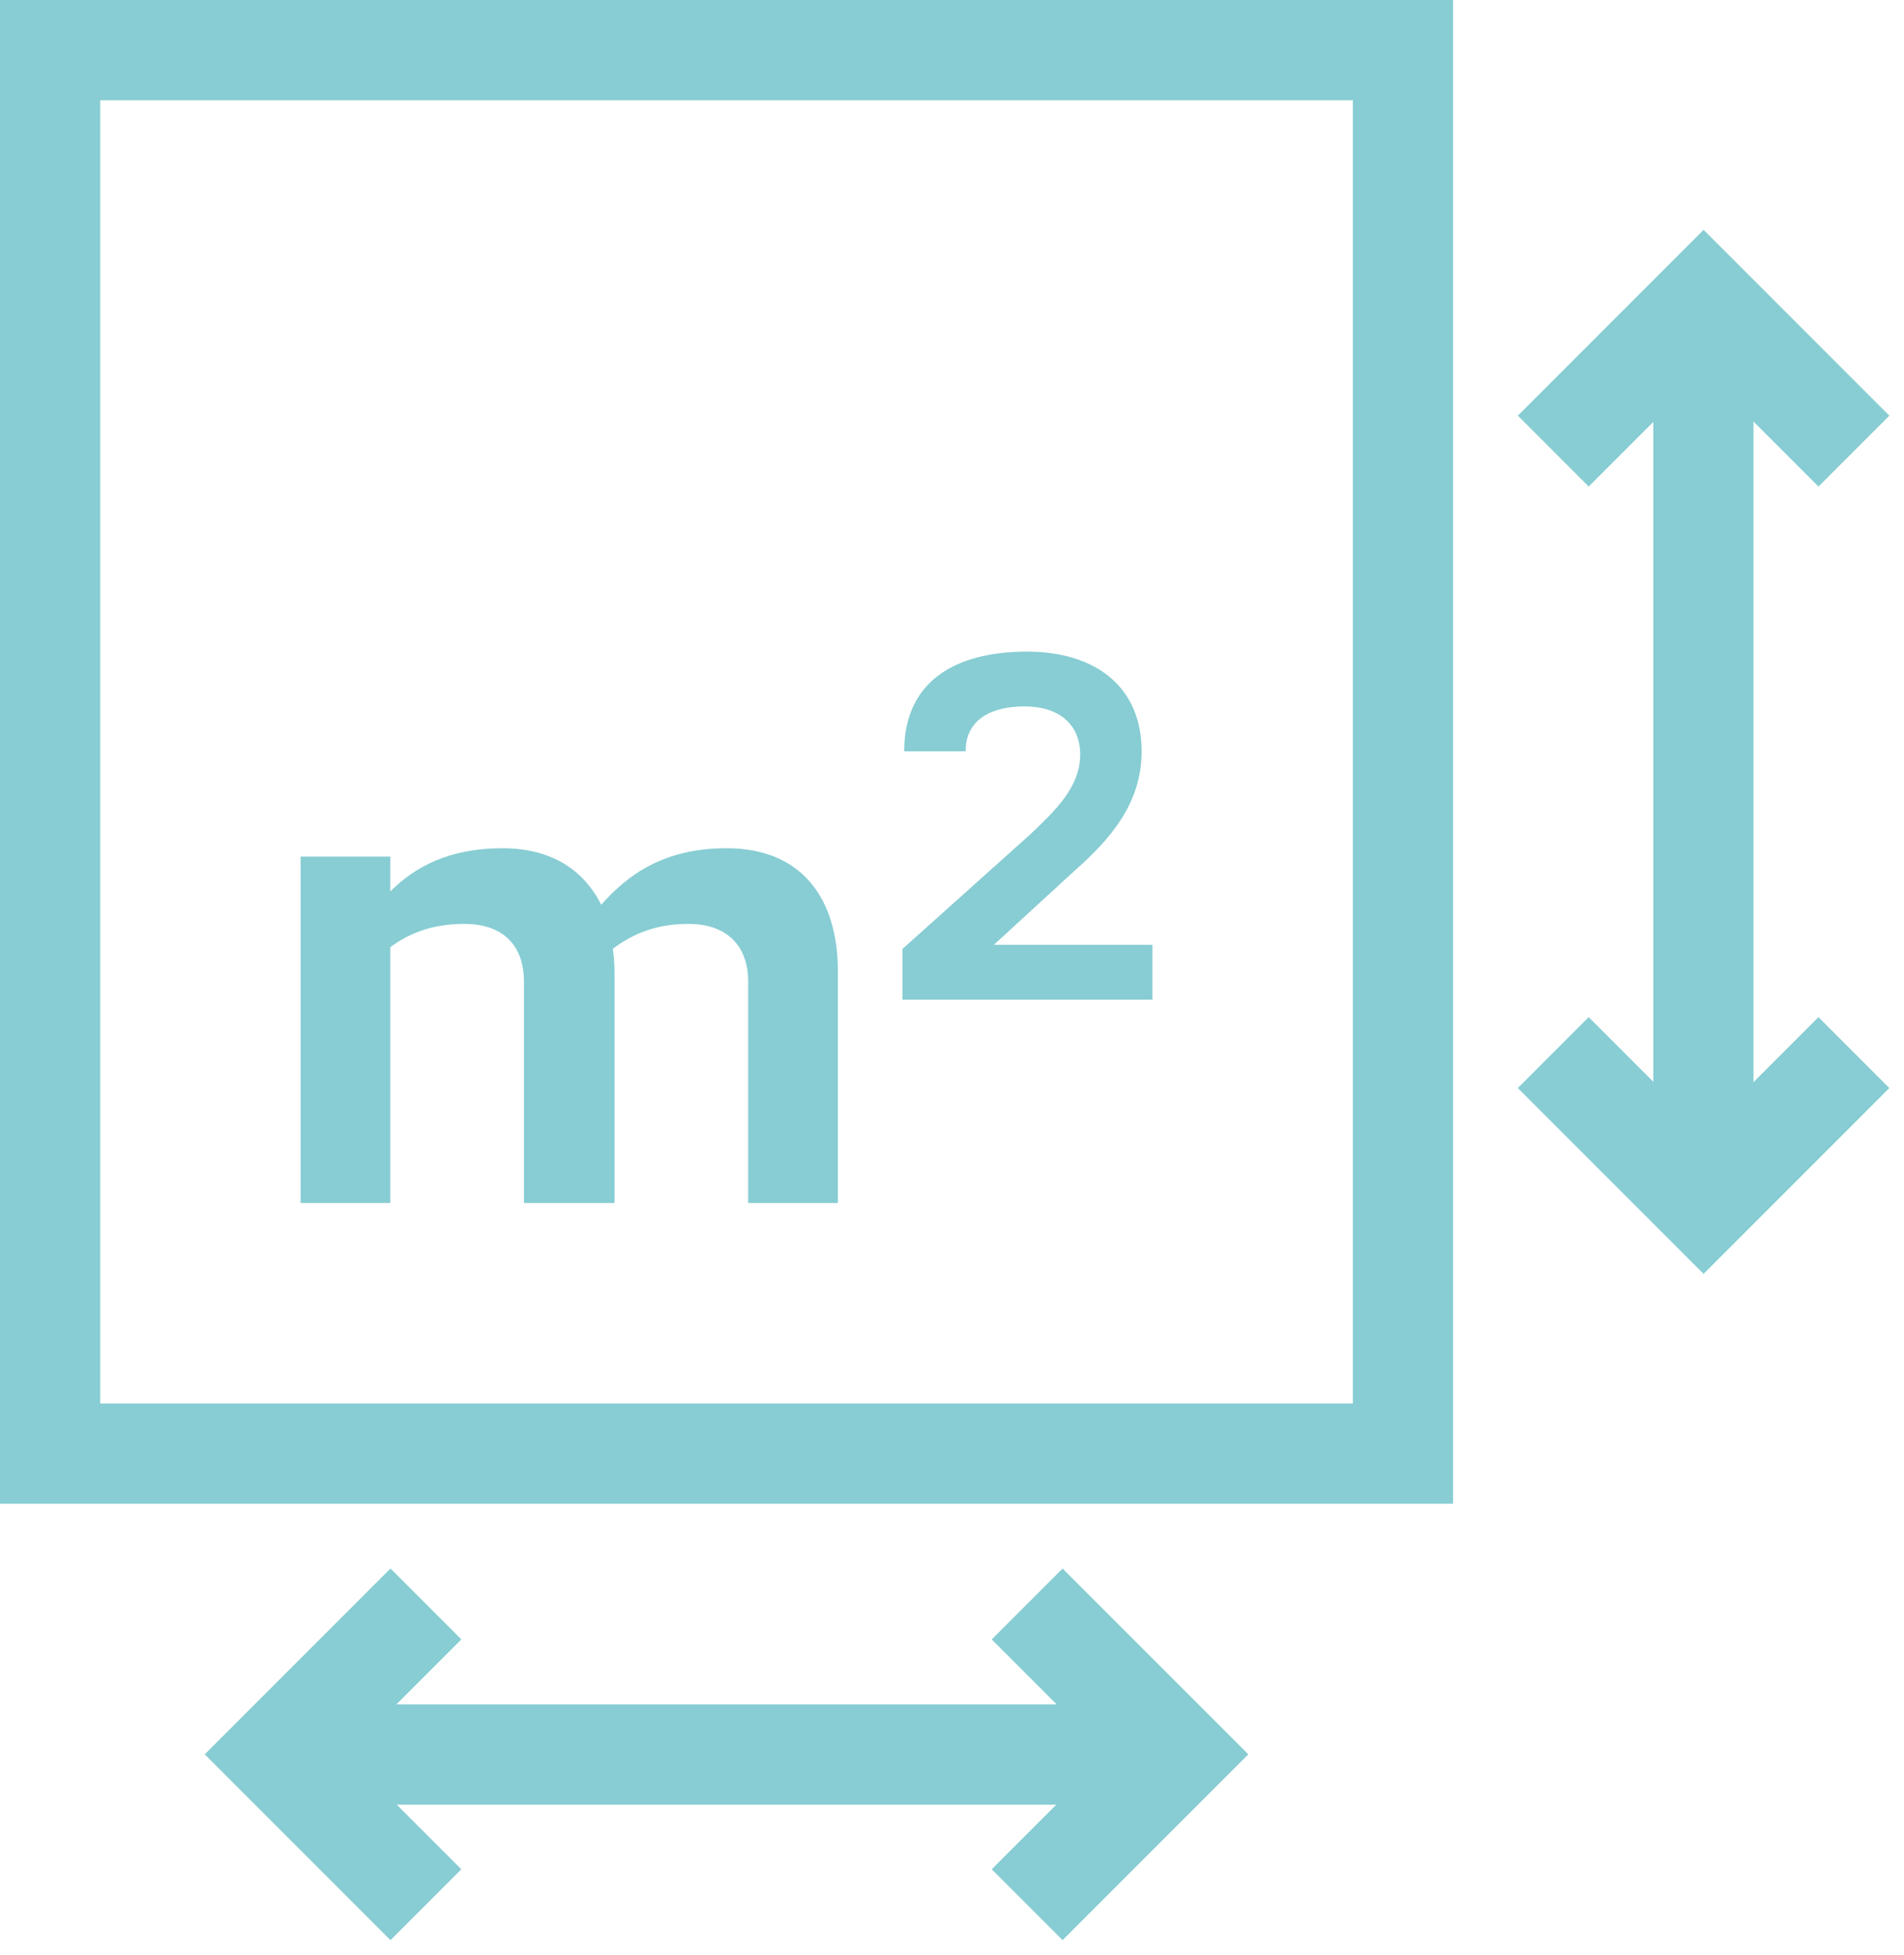
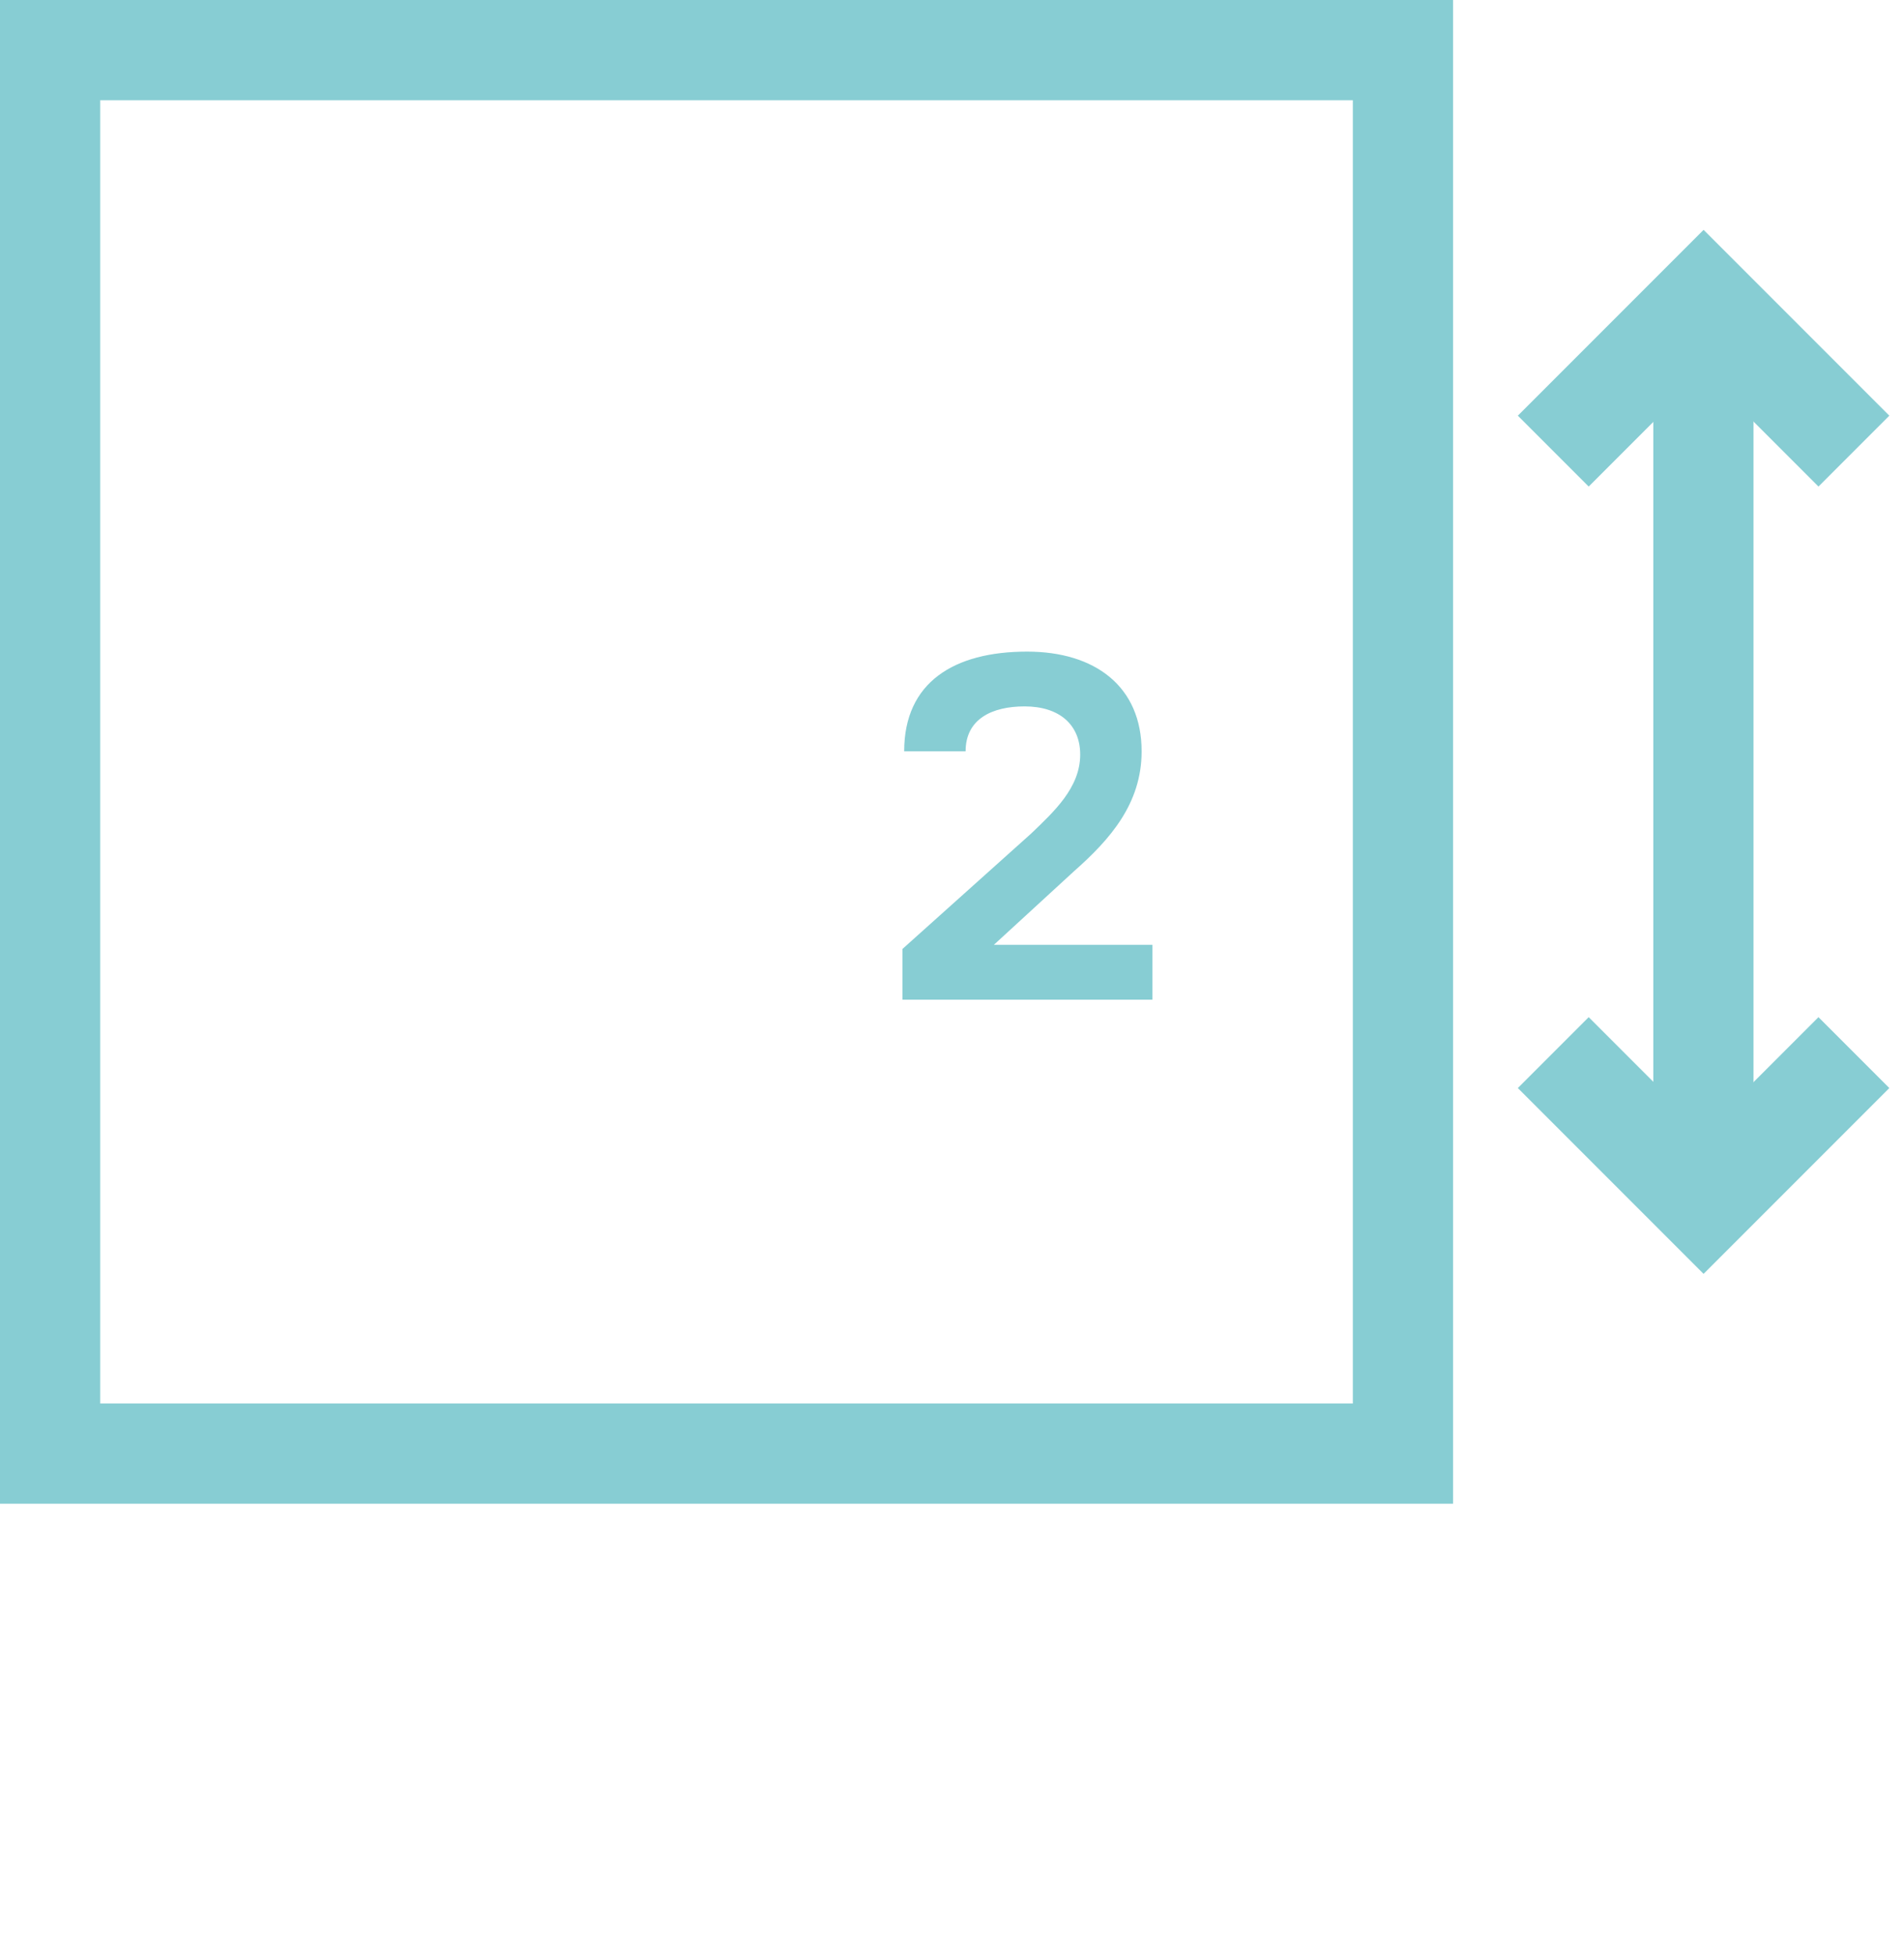
<svg xmlns="http://www.w3.org/2000/svg" width="76px" height="78px" viewBox="0 0 76 78" version="1.1">
  <title>B8B73064-B26A-4570-91A2-729D8ACD9CD7</title>
  <desc>Created with sketchtool.</desc>
  <g id="03-Layout---Homepage" stroke="none" stroke-width="1" fill="none" fill-rule="evenodd">
    <g id="03_Desktop_SPLEEP_detail" transform="translate(-350, -1011)">
      <g id="Group-14" transform="translate(352, 1013)">
        <g id="Group-11" transform="translate(0, -0)">
          <polygon id="Stroke-1" stroke="#87cdd3" stroke-width="4" points="0 56 54 56 54 0 0 0" />
          <polyline id="Stroke-3" stroke="#87cdd3" stroke-width="4" points="60 16 66 10 72 16" />
          <polyline id="Stroke-4" stroke="#87cdd3" stroke-width="4" points="72 40 66 46 60 40" />
          <path d="M65.993,10 L65.993,46" id="Stroke-5" stroke="#87cdd3" stroke-width="4" />
-           <polyline id="Stroke-6" stroke="#87cdd3" stroke-width="4" points="15 74 9 68 15 62" />
-           <polyline id="Stroke-7" stroke="#87cdd3" stroke-width="4" points="39 62 45 68 39 74" />
-           <path d="M9,68.007 L45,68.007" id="Stroke-8" stroke="#87cdd3" stroke-width="4" />
-           <path d="M31.445,36.752 L31.445,46 L27.865,46 L27.865,37.184 C27.865,35.628 26.903,34.864 25.479,34.864 C24.185,34.864 23.257,35.262 22.463,35.858 C22.495,36.124 22.529,36.422 22.529,36.752 L22.529,46 L18.915,46 L18.915,37.184 C18.915,35.628 17.987,34.864 16.529,34.864 C15.271,34.864 14.343,35.228 13.579,35.792 L13.579,46 L9.999,46 L9.999,32.18 L13.579,32.18 L13.579,33.57 C14.573,32.578 15.933,31.846 18.055,31.846 C20.009,31.846 21.301,32.71 21.997,34.1 C23.059,32.908 24.483,31.846 27.003,31.846 C30.051,31.846 31.445,33.904 31.445,36.752" id="Fill-9" fill="#87cdd3" />
          <path d="M34.091,27.978 C34.091,25.226 36.079,24 38.997,24 C41.713,24 43.569,25.392 43.569,27.978 C43.569,30.064 42.311,31.49 40.885,32.75 L37.671,35.7 L44.001,35.7 L44.001,37.888 L34.023,37.888 L34.023,35.864 L39.161,31.258 C40.057,30.396 41.117,29.436 41.117,28.11 C41.117,26.918 40.289,26.186 38.897,26.186 C37.603,26.186 36.543,26.684 36.543,27.978 L34.091,27.978 Z" id="Fill-10" fill="#87cdd3" />
        </g>
      </g>
    </g>
  </g>
</svg>